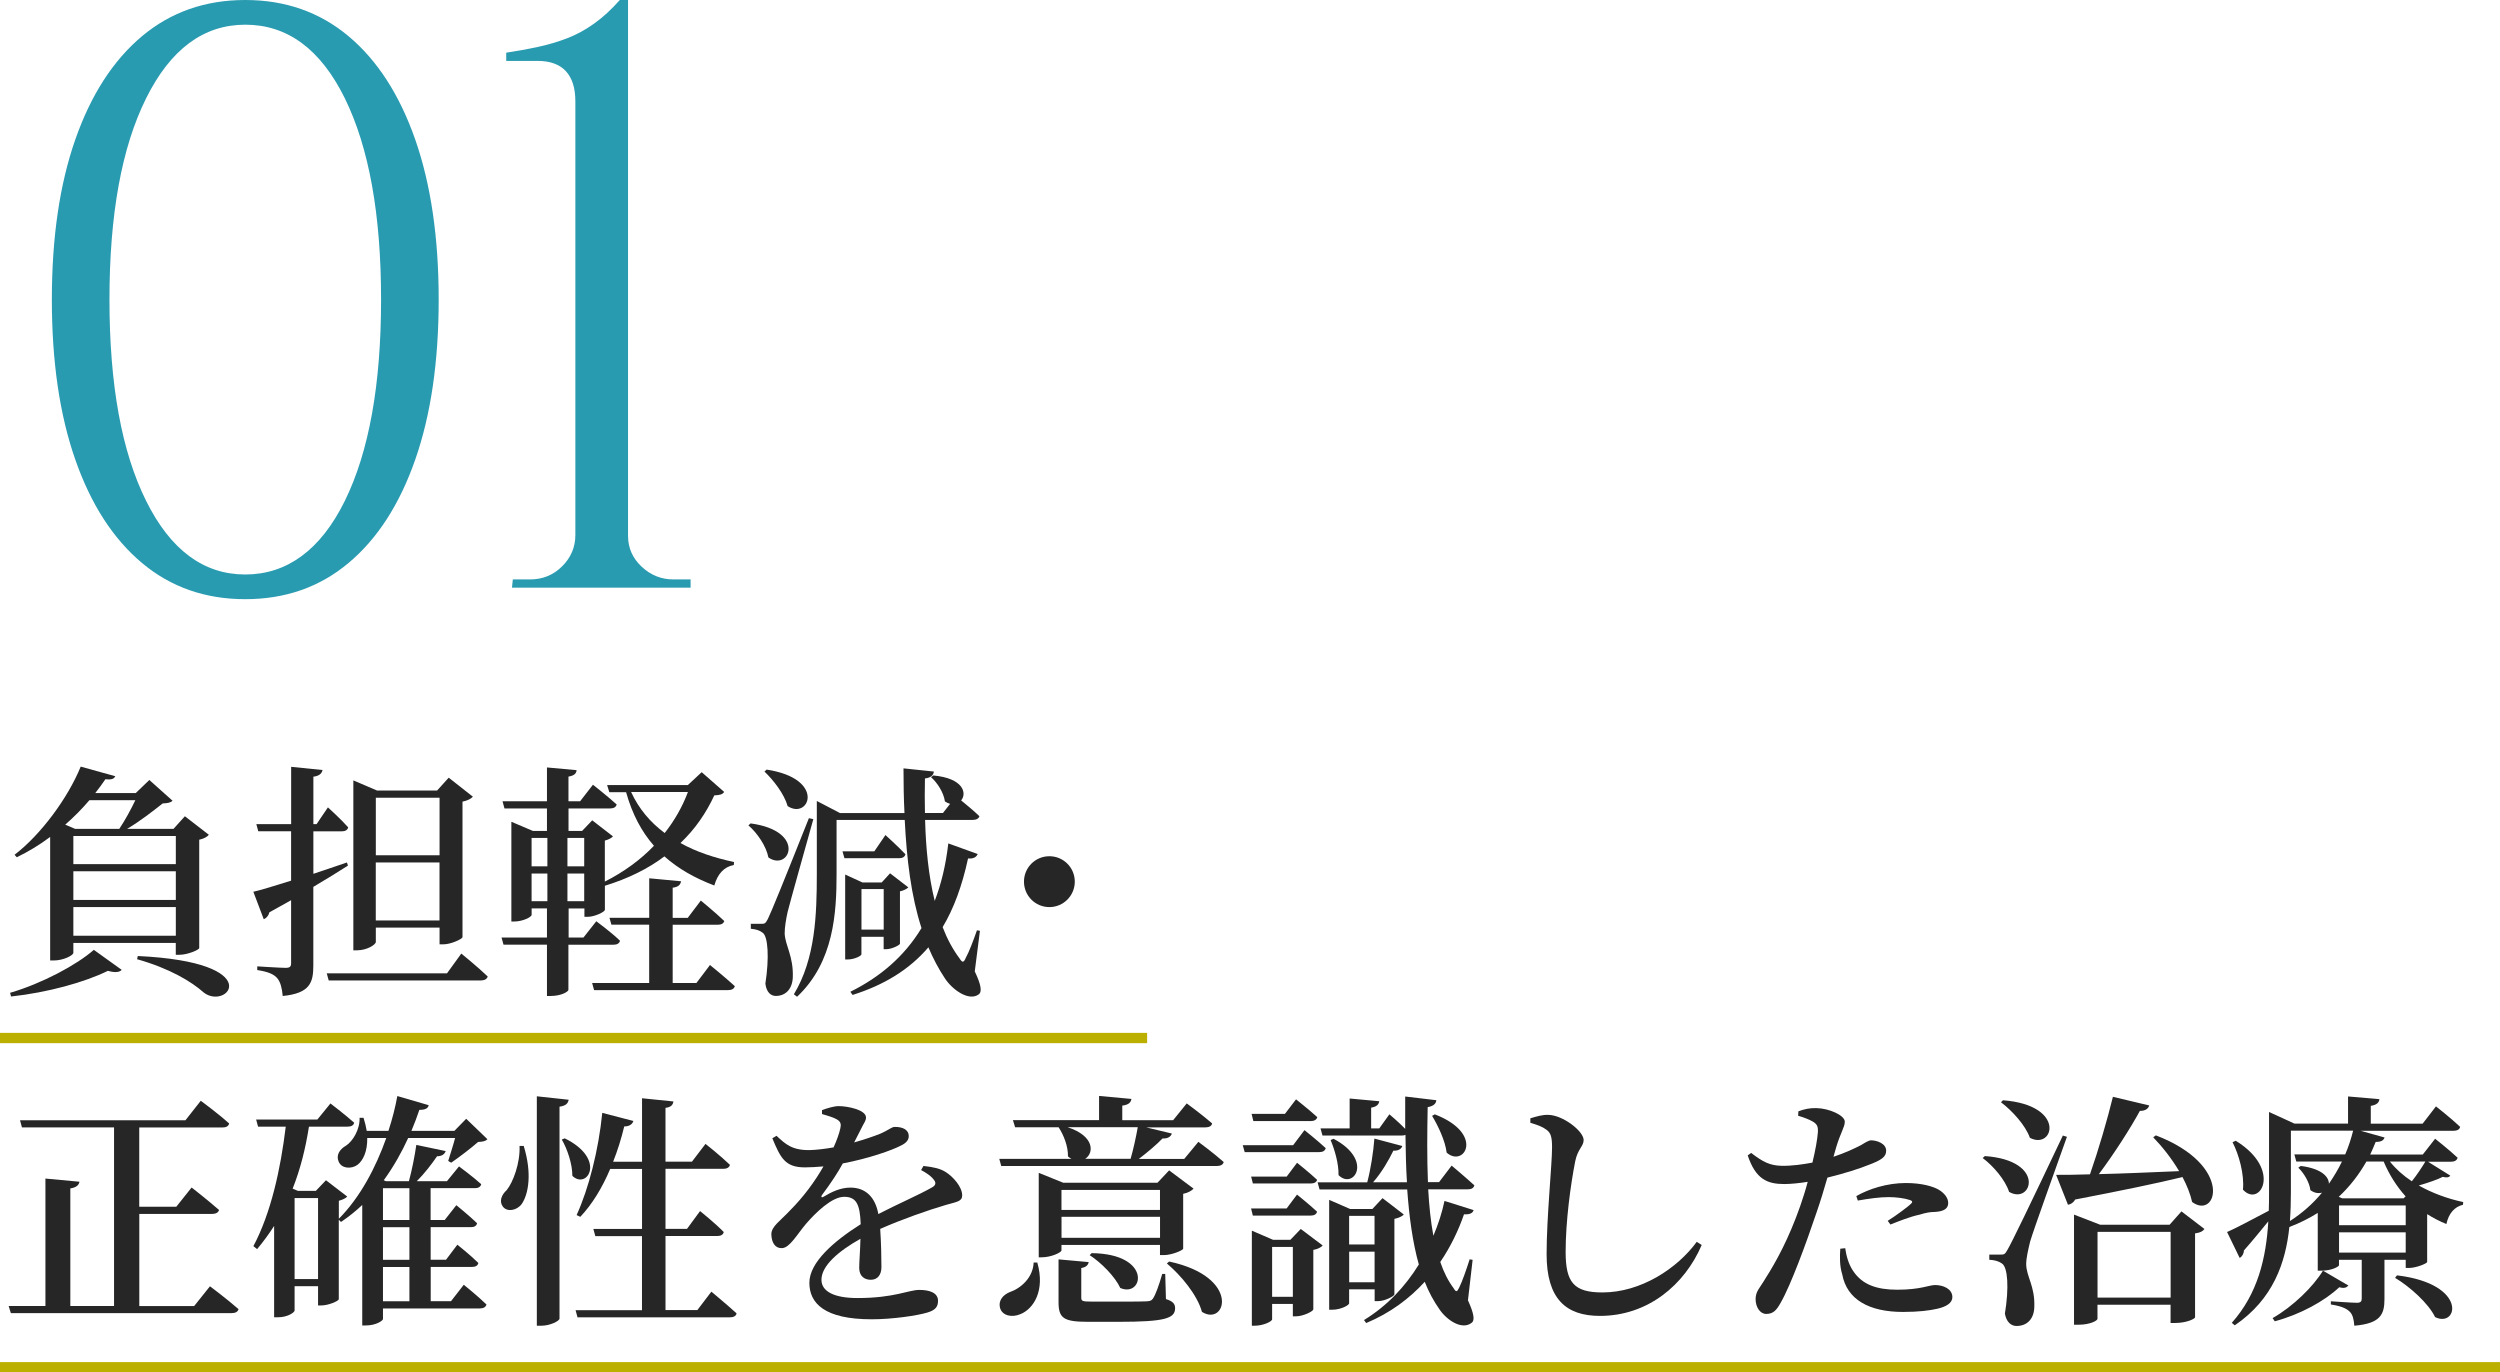
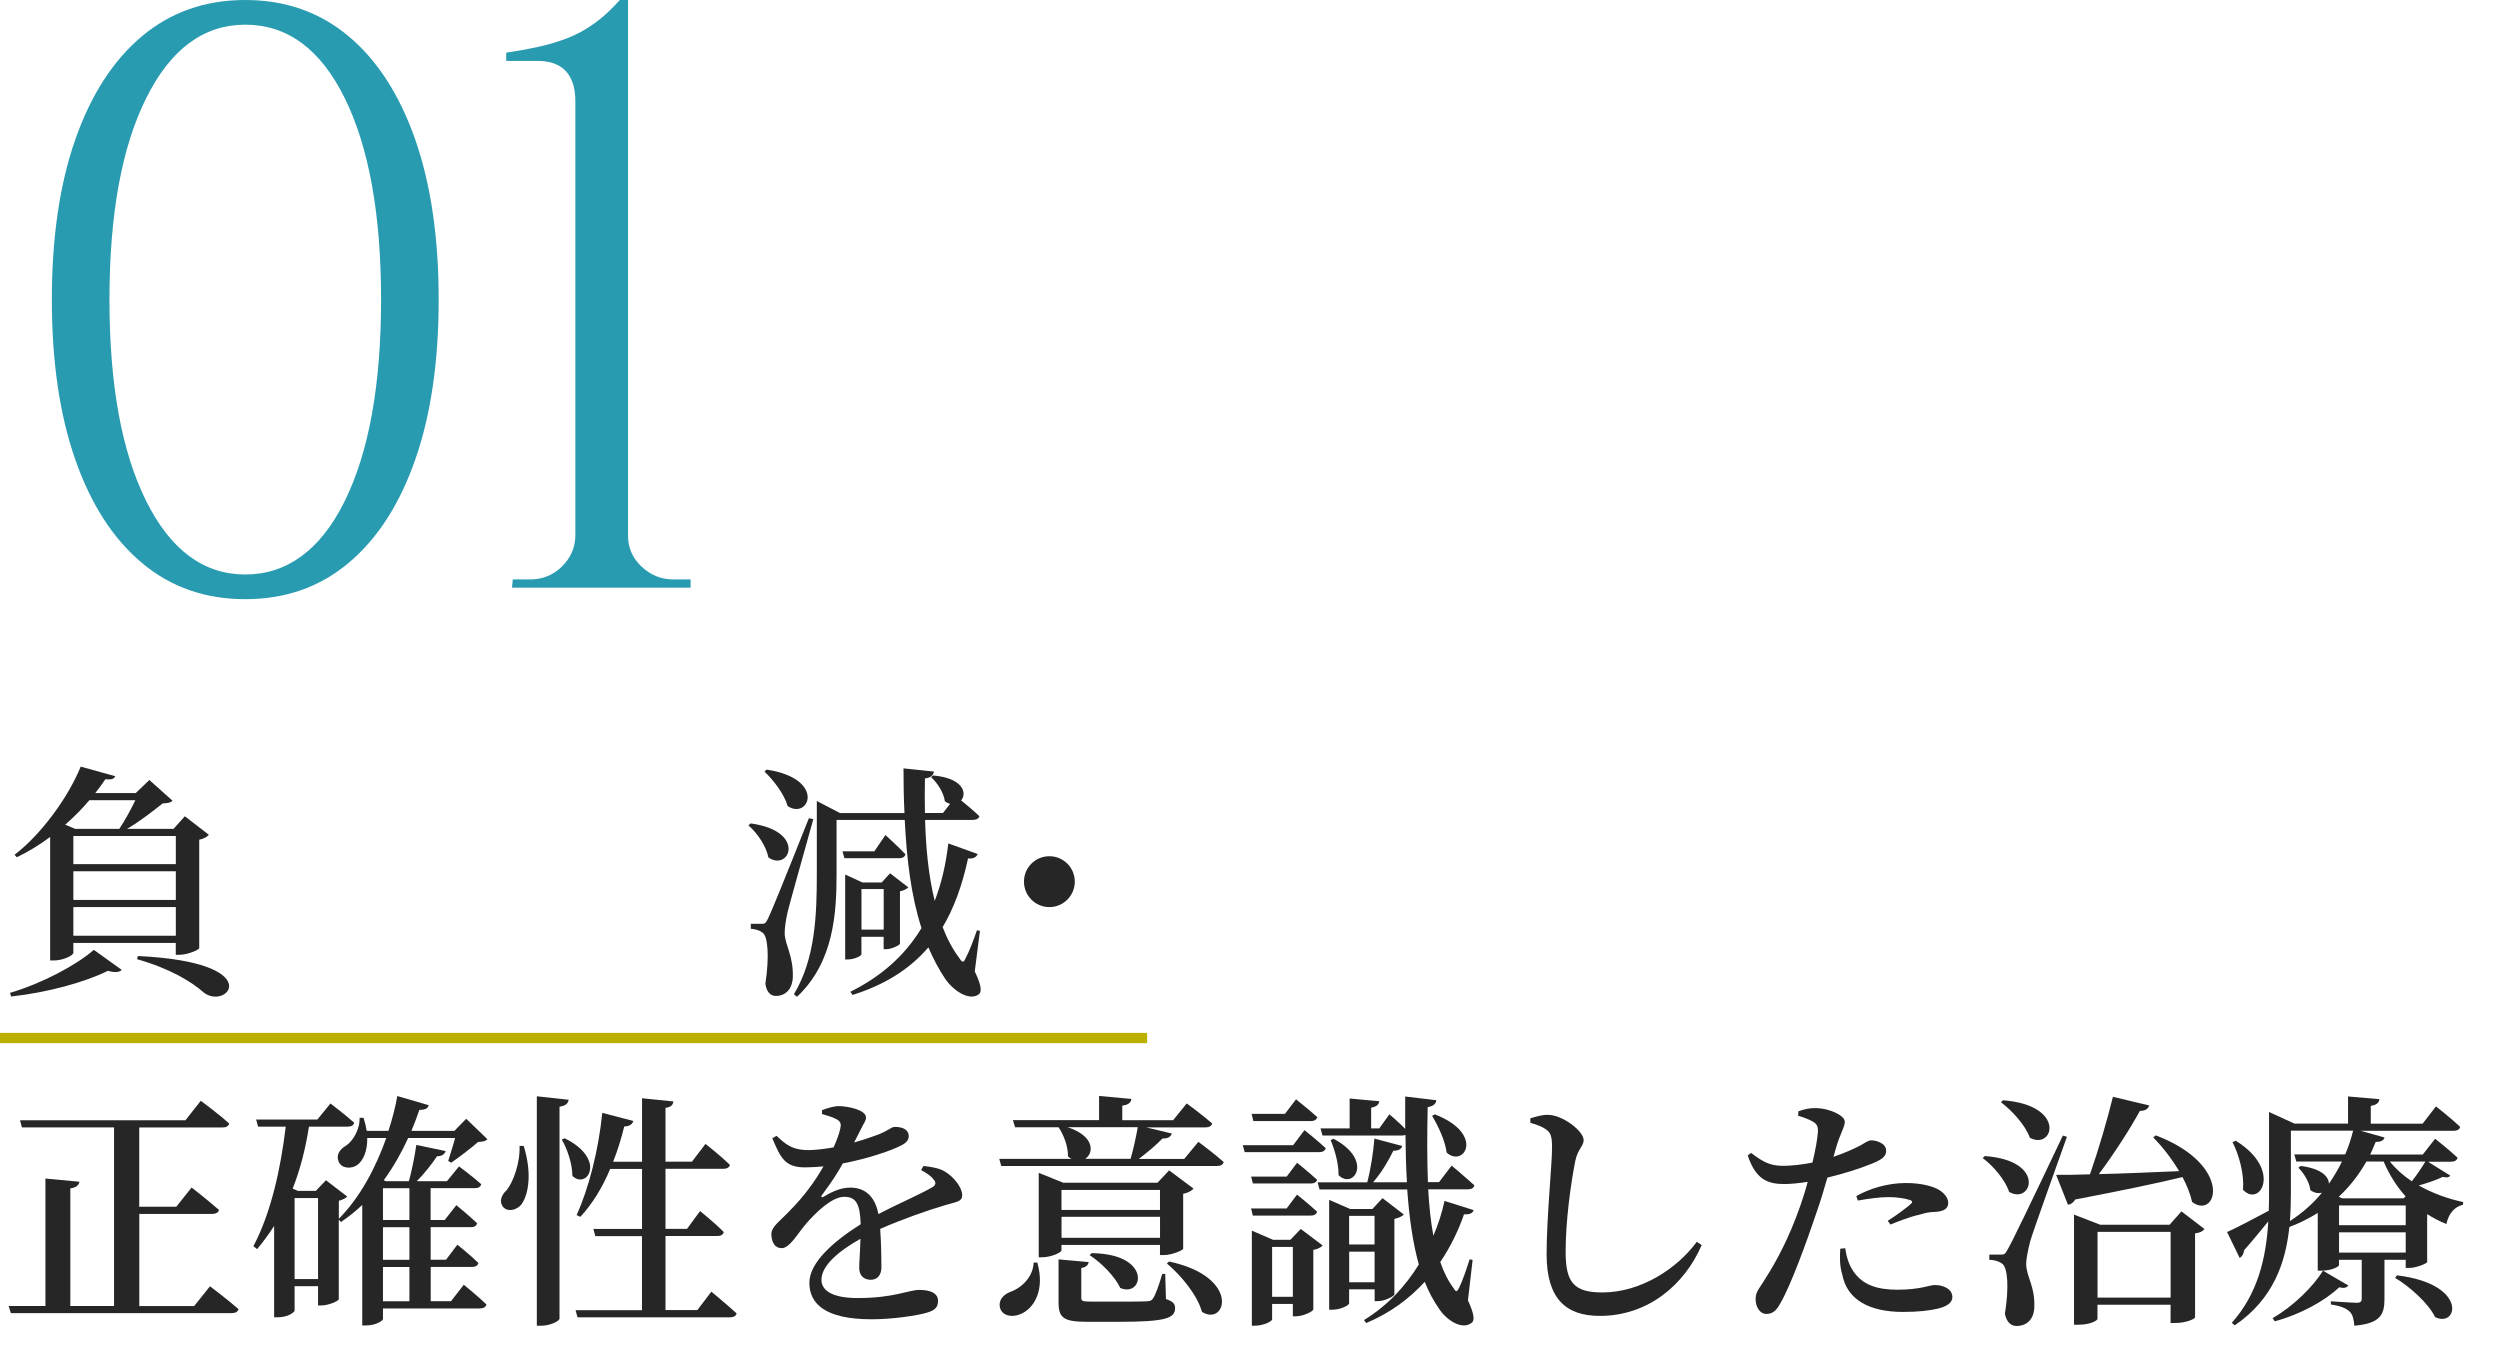
<svg xmlns="http://www.w3.org/2000/svg" id="_レイヤー_2" data-name="レイヤー 2" width="486" height="266.79" viewBox="0 0 486 266.79">
  <defs>
    <style>
      .cls-1 {
        fill: none;
        stroke: #bbb000;
        stroke-miterlimit: 10;
        stroke-width: 2px;
      }

      .cls-2 {
        fill: #299bb1;
      }

      .cls-2, .cls-3 {
        stroke-width: 0px;
      }

      .cls-3 {
        fill: #262626;
      }
    </style>
  </defs>
  <g id="text">
    <g>
      <g>
        <g>
          <path class="cls-2" d="M47.68,0c7.78,0,14.48,2.35,20.08,7.04,5.6,4.69,9.92,11.39,12.96,20.08,3.04,8.7,4.56,19.07,4.56,31.12s-1.52,22.43-4.56,31.12c-3.04,8.7-7.36,15.39-12.96,20.08-5.6,4.7-12.3,7.04-20.08,7.04s-14.48-2.34-20.08-7.04c-5.6-4.69-9.92-11.38-12.96-20.08-3.04-8.69-4.56-19.06-4.56-31.12s1.52-22.43,4.56-31.12c3.04-8.69,7.36-15.38,12.96-20.08C33.2,2.35,39.89,0,47.68,0ZM47.68,4.8c-8.11,0-14.54,4.77-19.28,14.32-4.75,9.55-7.12,22.59-7.12,39.12s2.37,29.57,7.12,39.12c4.74,9.55,11.17,14.32,19.28,14.32s14.66-4.77,19.36-14.32c4.69-9.54,7.04-22.58,7.04-39.12s-2.35-29.57-7.04-39.12c-4.7-9.54-11.15-14.32-19.36-14.32Z" />
          <path class="cls-2" d="M99.53,114.24l.16-1.6h3.36c2.45,0,4.53-.85,6.24-2.56,1.71-1.71,2.56-3.73,2.56-6.08V19.68c0-2.56-.61-4.5-1.84-5.84-1.23-1.33-3.07-2-5.52-2h-6.08v-1.6c2.13-.32,4.19-.69,6.16-1.12,1.97-.42,3.86-.98,5.68-1.68,1.81-.69,3.57-1.65,5.28-2.88,1.71-1.22,3.36-2.75,4.96-4.56h1.6v104.16c0,2.35.88,4.35,2.64,6,1.76,1.65,3.81,2.48,6.16,2.48h3.36v1.6h-34.72Z" />
        </g>
        <g>
          <path class="cls-3" d="M1.97,193c6.24-1.82,13.01-5.47,16.27-8.35l5.42,3.89c-.43.48-1.3.58-2.69.19-4.46,2.21-11.71,4.22-18.82,4.99l-.19-.72ZM9.74,162.71c-2.06,1.54-4.27,2.88-6.48,3.94l-.43-.48c5.14-3.94,10.37-11.04,12.86-17.14l6.72,1.87c-.24.48-.62.72-1.92.58-.58.86-1.25,1.78-1.97,2.69h7.87l2.64-2.54,4.51,4.03c-.38.38-.91.48-1.92.53-1.82,1.44-4.46,3.5-6.91,4.94h9.02l2.21-2.45,4.66,3.6c-.29.38-.96.77-1.87.96v21.07c-.05.34-2.26,1.3-3.84,1.3h-.72v-2.3H14.26v1.92c0,.48-1.92,1.49-3.84,1.49h-.67v-24ZM17.38,155.56c-1.39,1.63-2.98,3.26-4.7,4.75l1.92.82h8.59c1.1-1.63,2.3-3.84,3.12-5.57h-8.93ZM14.26,162.52v5.47h19.92v-5.47H14.26ZM14.26,174.95h19.92v-5.57H14.26v5.57ZM34.18,181.91v-5.57H14.26v5.57h19.92ZM26.79,185.85c25.44,1.2,17.43,10.66,12.82,7.1-2.35-2.11-6.67-4.71-12.96-6.48l.14-.62Z" />
-           <path class="cls-3" d="M67.63,168.28c-1.78,1.15-3.98,2.5-6.72,4.13v15.31c0,3.31-.67,5.38-5.95,5.9-.14-1.54-.43-2.69-1.06-3.46-.67-.77-1.73-1.25-3.89-1.58v-.72s4.51.29,5.52.29c.82,0,1.06-.24,1.06-.91v-12.24c-1.34.77-2.78,1.54-4.22,2.35-.14.62-.58,1.15-1.1,1.34l-2.02-5.33c1.49-.34,4.13-1.15,7.34-2.16v-9.6h-6.38l-.38-1.39h6.77v-11.14l6.1.62c-.14.67-.62,1.15-1.78,1.3v9.22h.62l2.21-3.26s2.54,2.3,3.94,3.89c-.14.53-.58.77-1.25.77h-5.52v8.26c2.11-.72,4.32-1.44,6.53-2.21l.19.62ZM89.67,185.37s3.26,2.64,5.14,4.46c-.14.53-.67.77-1.34.77h-29.57l-.38-1.39h23.38l2.78-3.84ZM73.06,183.11c0,.53-1.73,1.63-3.65,1.63h-.72v-33.03l4.61,1.97h11.67l2.26-2.5,4.7,3.7c-.34.38-1.06.77-2.02.96v26.35c-.05.34-2.21,1.39-3.74,1.39h-.72v-3.26h-12.39v2.78ZM73.06,155.08v11.18h12.39v-11.18h-12.39ZM85.44,178.94v-11.28h-12.39v11.28h12.39Z" />
-           <path class="cls-3" d="M110.5,183.64v8.78c0,.34-1.34,1.2-3.5,1.2h-.67v-9.98h-8.45l-.38-1.39h8.83v-5.66h-2.98v1.25c0,.43-1.73,1.3-3.36,1.3h-.58v-19.39l4.18,1.78h2.74v-4.37h-8.26l-.38-1.39h8.64v-6.58l5.76.53c-.05.62-.43,1.06-1.58,1.25v4.8h2.26l2.5-3.22s2.88,2.26,4.61,3.84c-.14.53-.58.77-1.3.77h-8.06v4.37h2.64l1.97-2.06,4.03,3.12c-.24.29-.82.62-1.58.82v7.97c3.7-1.87,6.91-4.22,9.55-6.96-2.4-2.74-4.22-6.14-5.42-10.42h-3.26l-.43-1.39h15.7l2.69-2.5,4.37,3.84c-.34.48-.77.62-1.92.67-1.58,3.41-3.74,6.58-6.58,9.26,3.07,1.73,6.62,2.88,10.42,3.7l-.05.58c-1.92.34-3.17,1.78-3.79,3.98-3.79-1.44-7.01-3.26-9.7-5.66-3.17,2.4-7.06,4.32-11.57,5.71v4.7c-.05.38-1.97,1.34-3.36,1.34h-.62v-1.63h-3.07v5.66h2.88l2.5-3.17s2.93,2.16,4.61,3.79c-.14.53-.58.77-1.25.77h-8.74ZM103.34,162.9v5.52h3.07v-5.52h-3.07ZM103.34,175.19h3.07v-5.38h-3.07v5.38ZM110.31,162.9v5.52h3.26v-5.52h-3.26ZM113.57,175.19v-5.38h-3.26v5.38h3.26ZM138,187.58s3.02,2.45,4.85,4.13c-.14.53-.62.77-1.34.77h-26.02l-.38-1.39h11.09v-11.33h-7.34l-.38-1.34h7.73v-7.68l6.19.58c-.14.67-.48,1.1-1.63,1.25v5.86h2.93l2.54-3.36s2.88,2.35,4.56,3.98c-.14.48-.58.72-1.25.72h-8.78v11.33h4.61l2.64-3.5ZM122.69,153.97c1.49,3.26,3.74,5.9,6.53,7.97,1.92-2.45,3.46-5.14,4.51-7.97h-11.04Z" />
          <path class="cls-3" d="M145.92,160.07c10.99,1.49,7.54,9.46,3.46,6.62-.43-2.21-2.16-4.75-3.89-6.24l.43-.38ZM158.11,159.25c-1.54,5.52-4.42,15.75-4.99,18-.34,1.54-.58,3.02-.58,4.22.1,2.35,1.73,4.42,1.58,8.54-.1,2.26-1.39,3.6-3.31,3.6-.96,0-1.82-.72-2.02-2.4.77-4.99.53-9.17-.53-9.89-.62-.48-1.3-.67-2.3-.77v-.96h2.02c.62,0,.82,0,1.3-.96q.86-1.68,7.97-19.58l.86.19ZM149.04,149.61c11.62,1.78,8.26,9.84,4.08,7.1-.67-2.35-2.74-5.04-4.51-6.72l.43-.38ZM189.51,188.87c1.25,2.64,1.44,3.98.72,4.46-1.87,1.34-5.04-.86-6.53-3.12-1.25-1.87-2.3-3.89-3.22-6.05-3.79,4.42-8.69,7.34-14.74,9.26l-.43-.62c5.71-2.83,10.47-6.82,13.83-12.38-2.02-6.24-2.88-13.35-3.26-21.03h-13.25v10.42c0,7.54-.48,17.19-7.68,23.96l-.62-.48c4.18-6.91,4.46-15.46,4.46-23.47v-14.11l4.51,2.35h12.53c-.14-2.83-.19-5.71-.19-8.69l5.9.62c-.05.62-.48,1.2-1.73,1.34-.05,2.21-.05,4.46,0,6.72h3.5l1.39-1.78c-.34-.1-.67-.24-1.01-.48-.24-1.73-1.49-3.65-2.69-4.7l.43-.34c5.86.53,6.58,3.46,5.42,4.85,1.01.82,2.5,2.06,3.55,3.07-.14.48-.62.72-1.3.72h-9.26c.14,5.42.67,10.9,1.87,15.75,1.25-3.26,2.16-6.96,2.64-11.18l5.71,2.06c-.24.62-.86.96-1.87.86-1.15,5.33-2.78,9.75-4.94,13.35.86,2.26,1.97,4.32,3.26,6.05.58.91.82.91,1.25-.1.62-1.1,1.49-3.41,2.16-5.33l.58.1-1.01,7.92ZM172.13,162.33s2.5,2.26,3.89,3.74c-.14.53-.58.77-1.25.77h-10.61l-.38-1.34h6.19l2.16-3.17ZM167.47,185.51c0,.29-1.34,1.01-2.69,1.01h-.48v-16.51l3.36,1.54h3.74l1.63-1.78,3.55,2.74c-.24.24-.86.62-1.63.77v10.18c-.05.29-1.63,1.06-2.64,1.06h-.53v-2.4h-4.32v3.41ZM167.47,172.84v7.87h4.32v-7.87h-4.32Z" />
          <path class="cls-3" d="M204,176.34c-2.74,0-4.94-2.21-4.94-4.95s2.21-4.94,4.94-4.94,4.94,2.21,4.94,4.94-2.21,4.95-4.94,4.95Z" />
          <path class="cls-3" d="M40.8,250.04s3.46,2.59,5.57,4.46c-.14.53-.62.77-1.34.77H2.11l-.43-1.39h7.15v-24.77l6.62.62c-.14.62-.53,1.1-1.78,1.3v22.85h8.5v-34.71H4.27l-.38-1.39h32.16l2.98-3.79s3.46,2.54,5.52,4.42c-.14.53-.58.77-1.3.77h-16.18v15.41h7.2l2.98-3.74s3.26,2.54,5.33,4.37c-.14.53-.67.77-1.39.77h-14.11v17.91h10.66l3.07-3.84Z" />
          <path class="cls-3" d="M90.15,249.75s2.74,2.21,4.42,3.84c-.14.53-.62.77-1.3.77h-18.82v2.06c0,.29-1.3,1.25-3.36,1.25h-.67v-23.43c-1.25,1.2-2.64,2.3-4.13,3.31l-.43-.43v15.46c-.05.34-2.02,1.2-3.41,1.2h-.62v-3.75h-4.56v4.75c0,.29-1.25,1.3-3.26,1.3h-.72v-17.76c-1.01,1.58-2.11,3.07-3.31,4.51l-.72-.58c3.41-6.43,5.28-14.93,6.29-23.23h-5.38l-.38-1.39h11.91l2.54-3.12s2.83,2.16,4.61,3.74c-.1.53-.58.77-1.3.77h-7.49c-.67,4.27-1.68,8.3-3.17,12.05l1.01.43h3.5l1.97-2.06,4.13,3.17c-.24.29-.86.62-1.63.82v3.5c4.18-4.22,7.2-9.99,9.22-15.7h-3.7c.05,2.54-.77,4.37-1.92,5.23-1.15.82-3.07.77-3.65-.67-.53-1.25.24-2.4,1.44-3.07,1.34-.87,2.74-3.22,2.64-5.42h.77c.29.91.48,1.73.62,2.54h4.22c.77-2.35,1.34-4.61,1.73-6.77l6.1,1.78c-.14.58-.58.91-1.82.91-.43,1.3-.96,2.69-1.54,4.08h8.35l2.3-2.35,4.13,3.98c-.38.38-.86.48-1.82.53-1.3,1.15-3.7,2.98-5.23,4.03l-.58-.34c.34-1.15.96-2.98,1.34-4.46h-9.12c-1.25,2.74-2.83,5.57-4.75,8.21l.43.19h4.46c.58-2.11,1.15-4.99,1.44-7.06l5.71,1.2c-.19.58-.72,1.01-1.68,1.01-1.01,1.49-2.45,3.36-3.94,4.85h5.86l2.35-2.88s2.74,2.02,4.32,3.46c-.14.53-.58.77-1.2.77h-8.64v6.19h2.74l2.26-2.88s2.54,2.06,4.03,3.5c-.1.53-.53.77-1.2.77h-7.82v6.34h2.98l2.21-2.93s2.54,2.02,4.08,3.55c-.1.53-.58.77-1.2.77h-8.06v6.67h3.94l2.5-3.22ZM61.83,248.65v-15.75h-4.56v15.75h4.56ZM74.45,230.98v6.19h5.14v-6.19h-5.14ZM79.59,238.57h-5.14v6.34h5.14v-6.34ZM74.45,252.97h5.14v-6.67h-5.14v6.67Z" />
          <path class="cls-3" d="M101.81,222.77c1.63,5.28.96,9.31-.38,11.28-.96,1.3-2.88,1.63-3.7.48-.72-1.01-.24-2.26.77-3.17,1.25-1.54,2.64-5.28,2.5-8.59h.82ZM110.55,213.8c-.14.67-.48,1.15-1.78,1.34v41.19c0,.48-1.87,1.39-3.5,1.39h-.91v-44.6l6.19.67ZM109.78,221.29c8.21,4.03,4.37,10.08,1.49,7.3,0-2.35-1.01-5.28-2.06-7.06l.58-.24ZM138.29,251.1s3.02,2.5,4.9,4.22c-.1.53-.62.77-1.3.77h-29.62l-.38-1.39h12.91v-14.4h-9.07l-.38-1.39h9.46v-11.67h-6.19c-1.54,3.65-3.5,6.87-5.81,9.31l-.72-.34c2.35-5.14,4.27-12.62,4.99-19.87l6.05,1.58c-.19.58-.72,1.06-1.78,1.06-.58,2.4-1.3,4.7-2.16,6.86h5.62v-12.34l6.1.62c-.1.67-.43,1.1-1.54,1.25v10.46h5.14l2.64-3.46s2.98,2.35,4.75,4.08c-.14.53-.62.77-1.3.77h-11.23v11.67h4.18l2.54-3.46s2.93,2.35,4.61,4.08c-.14.53-.58.77-1.25.77h-10.08v14.4h6.19l2.74-3.6Z" />
          <path class="cls-3" d="M179.52,226.66c2.11.24,3.26.53,4.27,1.15,1.49.91,3.26,2.93,3.26,4.56,0,1.2-1.01,1.25-3.17,1.87-3.46,1.01-8.64,2.83-12.77,4.66.19,2.74.24,5.76.24,7.44,0,1.44-.72,2.45-2.06,2.45-1.2,0-2.26-.67-2.26-2.3,0-1.25.19-3.36.24-5.67-4.27,2.4-7.58,5.23-7.58,7.97,0,2.21,2.35,3.55,7.01,3.55,7.15,0,9.94-1.58,12-1.58s3.65.58,3.65,2.11c0,1.1-.43,1.82-2.11,2.3-1.92.58-6.72,1.3-10.8,1.3-9.17,0-12.1-3.12-12.1-7.1s4.8-8.11,9.98-11.38c-.14-3.84-.82-5.33-3.22-5.33s-5.57,3.12-7.39,5.23c-1.73,2.02-3.17,4.7-4.7,4.75-1.34.05-2.02-1.1-2.06-2.69,0-1.54,1.68-2.54,3.65-4.66,2.59-2.59,4.85-5.66,6.48-8.54-1.2.1-2.4.19-3.6.19-3.89,0-4.75-1.87-6.34-5.66l.82-.48c1.78,1.68,3.07,2.83,6.48,2.78,1.39-.05,2.98-.24,4.61-.53.67-1.49,1.1-2.74,1.3-3.65.19-.82.14-1.34-.72-1.82-.67-.38-1.68-.67-2.83-1.01v-.77c1.06-.38,2.35-.77,3.22-.77,1.78,0,5.33.72,5.33,2.21,0,.67-.38,1.01-.86,2.02-.38.77-.91,1.78-1.44,2.83,2.02-.58,3.84-1.2,5.04-1.68,1.78-.77,2.21-1.34,2.88-1.34,1.44,0,2.69.48,2.69,1.82,0,.67-.43,1.3-1.54,1.82-1.73.91-6.24,2.5-11.28,3.46-.91,1.68-2.21,3.7-4.08,6.19-.19.29-.05.53.34.29,1.58-.96,3.31-1.78,5.23-1.78,2.98,0,4.85,1.92,5.42,5.14,3.6-1.87,7.92-3.74,10.37-5.14.82-.43.96-.96.29-1.68-.48-.62-1.44-1.25-2.35-1.73l.48-.82Z" />
          <path class="cls-3" d="M232.95,221.96s3.07,2.26,4.94,3.94c-.14.53-.62.77-1.34.77h-41.91l-.38-1.39h14.02c-.24-.14-.48-.29-.67-.48.05-1.97-.86-4.22-1.82-5.66h-8.45l-.43-1.39h16.75v-4.7l6.29.58c-.1.67-.53,1.15-1.78,1.3v2.83h9.89l2.64-3.26s3.07,2.26,4.94,3.89c-.1.53-.62.77-1.3.77h-11.52l4.99,1.2c-.19.58-.77,1.01-1.82.96-1.15,1.2-2.93,2.69-4.61,3.98h8.83l2.74-3.31ZM201.65,245.43c1.58,5.52-.77,9.03-3.26,10.03-1.63.72-3.55.34-3.98-1.2-.38-1.49.62-2.54,1.87-3.07,2.16-.72,4.56-2.83,4.66-5.76h.72ZM206.35,243.08c0,.38-1.97,1.34-3.84,1.34h-.58v-16.42l4.75,1.92h18.34l2.26-2.4,4.75,3.55c-.34.38-1.06.82-2.02,1.01v10.66c-.05.34-2.26,1.25-3.74,1.25h-.77v-1.97h-19.15v1.06ZM226.66,252.54c1.39.43,1.78.96,1.78,1.78,0,1.97-1.97,2.64-10.9,2.64h-6.05c-4.75,0-5.71-.72-5.71-3.84v-8.3l5.86.53c-.1.58-.53,1.01-1.44,1.15v5.76c0,.67.19.77,2.06.77h5.71c2.3,0,4.27,0,4.94-.05.72-.05.96-.14,1.25-.58.48-.72,1.1-2.4,1.78-4.75h.58l.14,4.9ZM206.35,231.32v3.89h19.15v-3.89h-19.15ZM225.51,240.63v-4.08h-19.15v4.08h19.15ZM207.55,219.13c5.28,1.73,5.14,5.04,3.41,6.14h8.83c.53-1.82,1.06-4.27,1.39-6.14h-13.63ZM212.21,243.61c11.91.14,10.03,8.74,5.57,6.77-1.01-2.21-3.74-4.95-5.95-6.38l.38-.38ZM227.28,245.24c14.07,3.02,11.04,12.72,6.38,9.79-.91-3.31-4.08-7.11-6.82-9.41l.43-.38Z" />
          <path class="cls-3" d="M253.59,219.7s2.59,2.06,4.13,3.5c-.14.53-.58.77-1.25.77h-14.5l-.38-1.34h9.79l2.21-2.93ZM250.13,228.73l2.02-2.69s2.4,1.92,3.89,3.31c-.1.48-.58.72-1.25.72h-11.23l-.34-1.34h6.91ZM243.55,236.31l-.34-1.39h6.91l2.02-2.69s2.4,1.92,3.89,3.31c-.1.53-.58.77-1.25.77h-11.23ZM243.65,217.93l-.34-1.39h6.48l2.16-2.83s2.54,2.02,4.13,3.46c-.14.53-.62.77-1.3.77h-11.14ZM252.86,238.9l4.27,3.22c-.29.34-.96.72-1.82.86v11.57c-.05.38-1.97,1.34-3.36,1.34h-.62v-2.4h-4.03v2.98c0,.43-1.73,1.25-3.41,1.25h-.53v-18.48l4.13,1.78h3.36l2.02-2.11ZM251.33,252.1v-9.7h-4.03v9.7h4.03ZM286.47,235.25c-.19.58-.67.86-1.87.82-1.06,3.07-2.59,6.29-4.61,9.26.67,1.97,1.54,3.7,2.59,5.09.48.82.67.77,1.1-.14.58-1.15,1.39-3.5,2.02-5.47l.58.1-.91,7.87c1.15,2.54,1.39,3.89.72,4.37-1.87,1.49-4.85-.53-6.24-2.59-1.15-1.63-2.11-3.41-2.88-5.38-2.93,3.22-6.67,6.05-11.38,8.02l-.43-.58c4.56-2.79,8.06-6.58,10.66-10.8-1.2-4.27-1.87-9.22-2.26-14.59h-17.04l-.38-1.39h9.65c.67-2.5,1.2-5.95,1.39-8.5l5.42,1.44c-.14.53-.72.96-1.73.91-.91,1.87-2.26,4.22-3.94,6.14h6.58c-.19-2.93-.24-6-.29-9.22-.19.1-.48.14-.77.14h-15.36l-.38-1.39h5.66v-5.81l5.76.53c-.1.62-.48,1.06-1.58,1.25v4.03h1.58l1.97-2.74s1.78,1.49,3.07,2.83v-6.29l6.05.72c-.05.62-.48,1.15-1.68,1.34-.1,4.99-.14,9.94.05,14.59h2.16l2.45-3.22s2.74,2.3,4.42,3.84c-.14.53-.58.77-1.25.77h-7.73c.19,3.22.48,6.24,1.01,9.03.96-2.26,1.68-4.51,2.16-6.77l5.66,1.78ZM262.27,250.62v2.74c0,.38-1.63,1.25-3.26,1.25h-.62v-21.36l4.08,1.78h4.32l1.97-2.11,4.13,3.17c-.24.34-.96.67-1.82.86v14.69c-.05.34-1.87,1.3-3.17,1.3h-.67v-2.3h-4.94ZM259.25,221.38c7.87,4.18,3.84,9.99.96,7.06.05-2.26-.77-4.99-1.54-6.82l.58-.24ZM262.27,236.36v5.57h4.94v-5.57h-4.94ZM267.22,249.27v-5.95h-4.94v5.95h4.94ZM278.93,216.63c9.79,3.79,5.71,10.46,2.3,7.44-.29-2.35-1.68-5.23-2.83-7.15l.53-.29Z" />
          <path class="cls-3" d="M297.5,218.26v-.86c1.25-.38,2.4-.72,3.5-.67,2.83.05,6.86,3.17,6.86,4.9,0,1.2-1.15,1.73-1.63,4.08-.91,4.61-1.87,11.71-1.87,17.67s1.63,7.87,7.15,7.87c7.49,0,14.55-4.66,18.34-9.84l.96.62c-3.31,7.73-10.46,13.78-19.78,13.78-6.62,0-10.37-3.31-10.37-12,0-7.1,1.06-17.47,1.06-20.74,0-2.06-.24-2.83-1.1-3.46-.77-.58-1.68-.91-3.12-1.34Z" />
          <path class="cls-3" d="M356.4,224.89c2.3-.77,4.03-1.58,5.42-2.3.86-.53,1.49-.91,1.92-.91,1.06,0,2.93.58,2.93,2.02,0,1.15-.82,1.82-3.6,2.83-1.25.53-4.61,1.63-7.82,2.4-.62,2.16-1.34,4.56-2.11,6.77-1.97,5.86-4.99,14.11-6.96,17.52-.77,1.39-1.39,2.21-2.83,2.21-1.2,0-2.06-1.34-2.06-2.88s.86-2.21,1.92-4.03c2.06-3.22,4.56-7.78,6.77-14.11.48-1.39,1.01-3.02,1.44-4.66-1.54.24-3.22.43-4.56.43-3.31,0-5.57-.96-7.1-5.57l.67-.48c2.3,1.78,3.7,2.45,5.86,2.5,2.11.05,4.27-.29,6.05-.62.58-2.4.96-4.56,1.06-5.9.05-1.15-.14-1.54-.96-2.06-.82-.48-1.82-.82-2.88-1.15l.05-.86c1.15-.43,2.26-.67,3.55-.62,2.4.05,5.47,1.39,5.47,2.64,0,1.06-.82,2.11-1.68,4.99l-.53,1.87ZM358.71,242.65c.19,1.3.58,3.02,1.54,4.42,1.78,2.69,4.61,3.65,8.59,3.65,4.51,0,6.19-.91,7.34-.91,1.54,0,3.36.72,3.36,2.35,0,1.15-1.2,1.87-2.93,2.26-1.49.34-3.6.62-6.67.62-6.58,0-10.9-2.4-11.81-7.3-.53-1.68-.48-3.5-.38-4.99l.96-.1ZM360.87,232.52c2.4-1.39,6-2.54,9.6-2.54,3.17,0,5.28.67,6.34,1.25,1.3.77,1.92,1.73,1.92,2.64,0,1.1-.86,1.63-2.59,1.73-.86,0-1.73.14-2.98.53-1.82.38-3.98,1.25-5.66,1.92l-.53-.72c1.54-.96,4.03-2.78,4.56-3.36.34-.29.19-.53-.19-.67-1.1-.38-2.78-.58-4.18-.58-1.78,0-3.84.29-6,.67l-.29-.86Z" />
          <path class="cls-3" d="M385.87,224.74c12,.86,9.12,9.55,4.7,6.96-.77-2.35-3.07-5.04-5.14-6.58l.43-.38ZM401.81,221c-2.21,6.24-6.38,17.76-7.15,20.35-.38,1.58-.77,3.22-.77,4.42.05,2.45,1.73,4.27,1.58,8.3-.05,2.26-1.34,3.7-3.46,3.7-1.06,0-1.97-.77-2.26-2.4.82-4.95.58-9.03-.58-9.75-.67-.48-1.49-.67-2.45-.72v-1.01h2.16c.72,0,.86,0,1.39-.96q1.1-1.82,10.75-22.18l.77.24ZM389.38,213.89c12.43.96,9.84,9.75,5.23,7.3-.86-2.45-3.46-5.28-5.62-6.91l.38-.38ZM419.09,220.71c15.27,5.86,11.86,16.51,7.06,12.96-.34-1.54-1.01-3.22-1.87-4.85-4.94,1.2-11.62,2.59-20.88,4.37-.29.58-.86.96-1.39,1.01l-2.3-5.81c1.54,0,3.79,0,6.58-.1,1.63-4.66,3.41-10.75,4.46-15.07l7.06,1.68c-.19.62-.72,1.06-1.82,1.06-1.82,3.36-4.99,8.3-7.97,12.29,4.46-.1,9.89-.34,15.6-.58-1.44-2.45-3.31-4.8-5.04-6.58l.53-.38ZM424.08,235.5l4.46,3.41c-.29.43-.77.72-1.82.86v16.32c0,.24-1.54,1.1-3.94,1.1h-.82v-3.55h-14.21v2.74c0,.34-1.39,1.15-3.74,1.15h-.82v-21.41l5.09,1.97h13.49l2.3-2.59ZM421.97,252.25v-12.77h-14.21v12.77h14.21Z" />
          <path class="cls-3" d="M476.36,228.49c-.24.43-.72.48-1.49.29-1.01.53-2.83,1.15-4.66,1.68,2.64,1.49,5.66,2.59,8.64,3.22l-.05.53c-1.63.38-2.78,1.68-3.22,3.74-1.34-.53-2.59-1.2-3.74-1.92v9.31c-.05.29-2.16,1.15-3.5,1.15h-.67v-1.58h-4.13v7.63c0,2.98-.77,4.75-5.86,5.18-.1-1.2-.29-2.16-.91-2.74-.58-.58-1.54-1.06-3.65-1.39v-.62s4.13.29,5.04.29c.77,0,.96-.29.96-.82v-7.54h-4.42v1.06c0,.24-1.34,1.06-3.46,1.06h-.67v-11.23c-1.68,1.06-3.5,1.97-5.52,2.74-.72,6.91-3.12,14.02-10.61,19.11l-.58-.48c5.04-5.66,6.67-12.53,7.1-19.73-1.3,1.58-2.88,3.55-4.75,5.67,0,.58-.34,1.2-.82,1.44l-2.45-5.04c1.39-.58,4.66-2.3,8.11-4.13.05-1.15.05-2.35.05-3.5v-15.7l4.94,2.26h10.42v-5.28l6.1.53c-.1.67-.48,1.1-1.68,1.3v3.46h10.08l2.59-3.36s2.93,2.3,4.7,3.98c-.1.53-.62.77-1.3.77h-18.05l4.66,1.3c-.19.53-.58.86-1.73.86-.34.82-.67,1.63-1.06,2.45h10.22l2.4-3.07s2.74,2.16,4.37,3.7c-.14.53-.62.77-1.3.77h-4.46l4.32,2.69ZM434.64,221.77c9.12,5.62,4.7,13.11,1.39,9.5.29-2.98-.77-6.77-2.02-9.22l.62-.29ZM456.53,249.9c-.34.38-.72.62-1.78.34-2.78,2.64-7.54,5.28-12.53,6.62l-.43-.62c3.98-2.26,7.92-6.14,9.79-9.22l4.94,2.88ZM445.35,231.8c0,1.78-.05,3.65-.19,5.57,2.4-1.54,4.51-3.41,6.24-5.52-.67.19-1.44.1-2.26-.48-.19-1.58-1.3-3.36-2.35-4.37l.48-.34c4.13.53,5.47,2.16,5.47,3.46.96-1.39,1.82-2.83,2.54-4.32h-8.88l-.38-1.39h9.89c.67-1.54,1.15-3.07,1.54-4.61h-12.1v12ZM460.03,225.8c-1.39,2.45-3.17,4.8-5.38,6.86l.67.29h11.95l.38-.38c-1.73-1.92-3.17-4.18-4.27-6.77h-3.36ZM454.71,238.18h12.96v-3.84h-12.96v3.84ZM467.67,243.51v-3.94h-12.96v3.94h12.96ZM464.59,225.8c1.15,1.44,2.59,2.74,4.27,3.84,1.01-1.25,2.06-2.88,2.64-3.84h-6.91ZM465.99,247.93c13.92,1.68,11.81,10.32,7.39,8.11-1.3-2.69-4.9-5.9-7.78-7.63l.38-.48Z" />
        </g>
      </g>
      <line class="cls-1" y1="201.79" x2="223" y2="201.79" />
-       <line class="cls-1" y1="265.79" x2="486" y2="265.79" />
    </g>
  </g>
</svg>